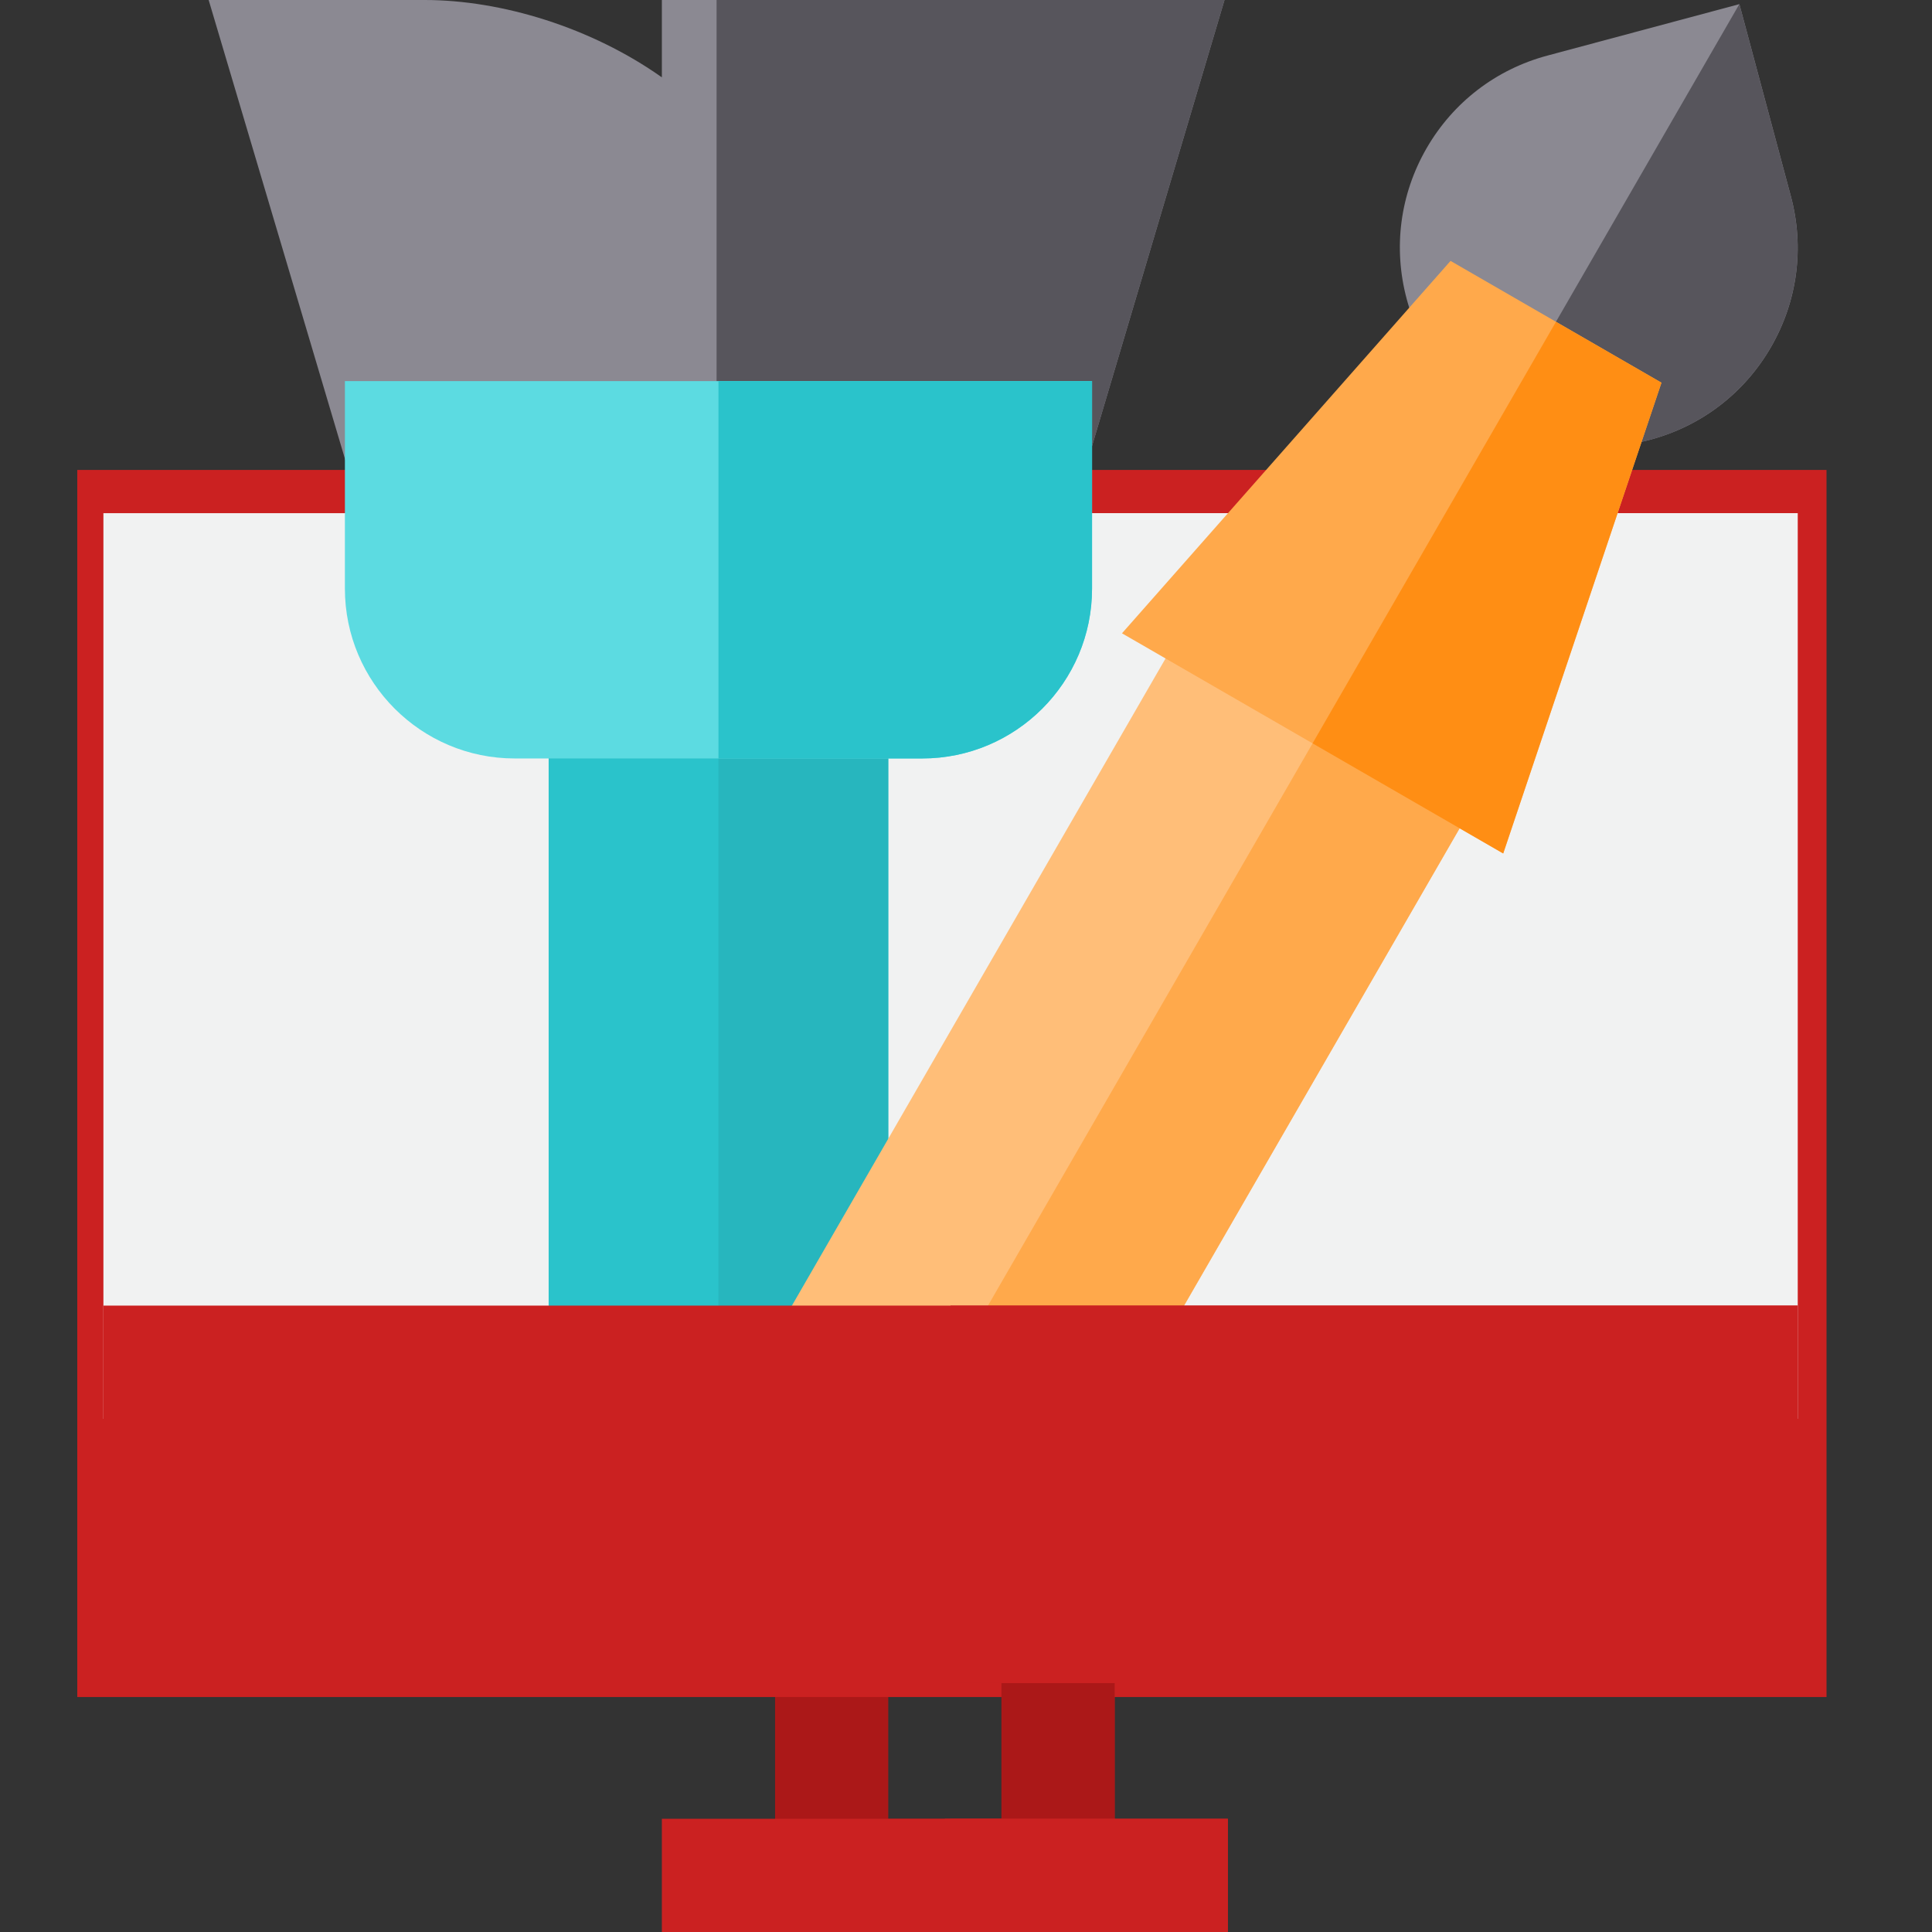
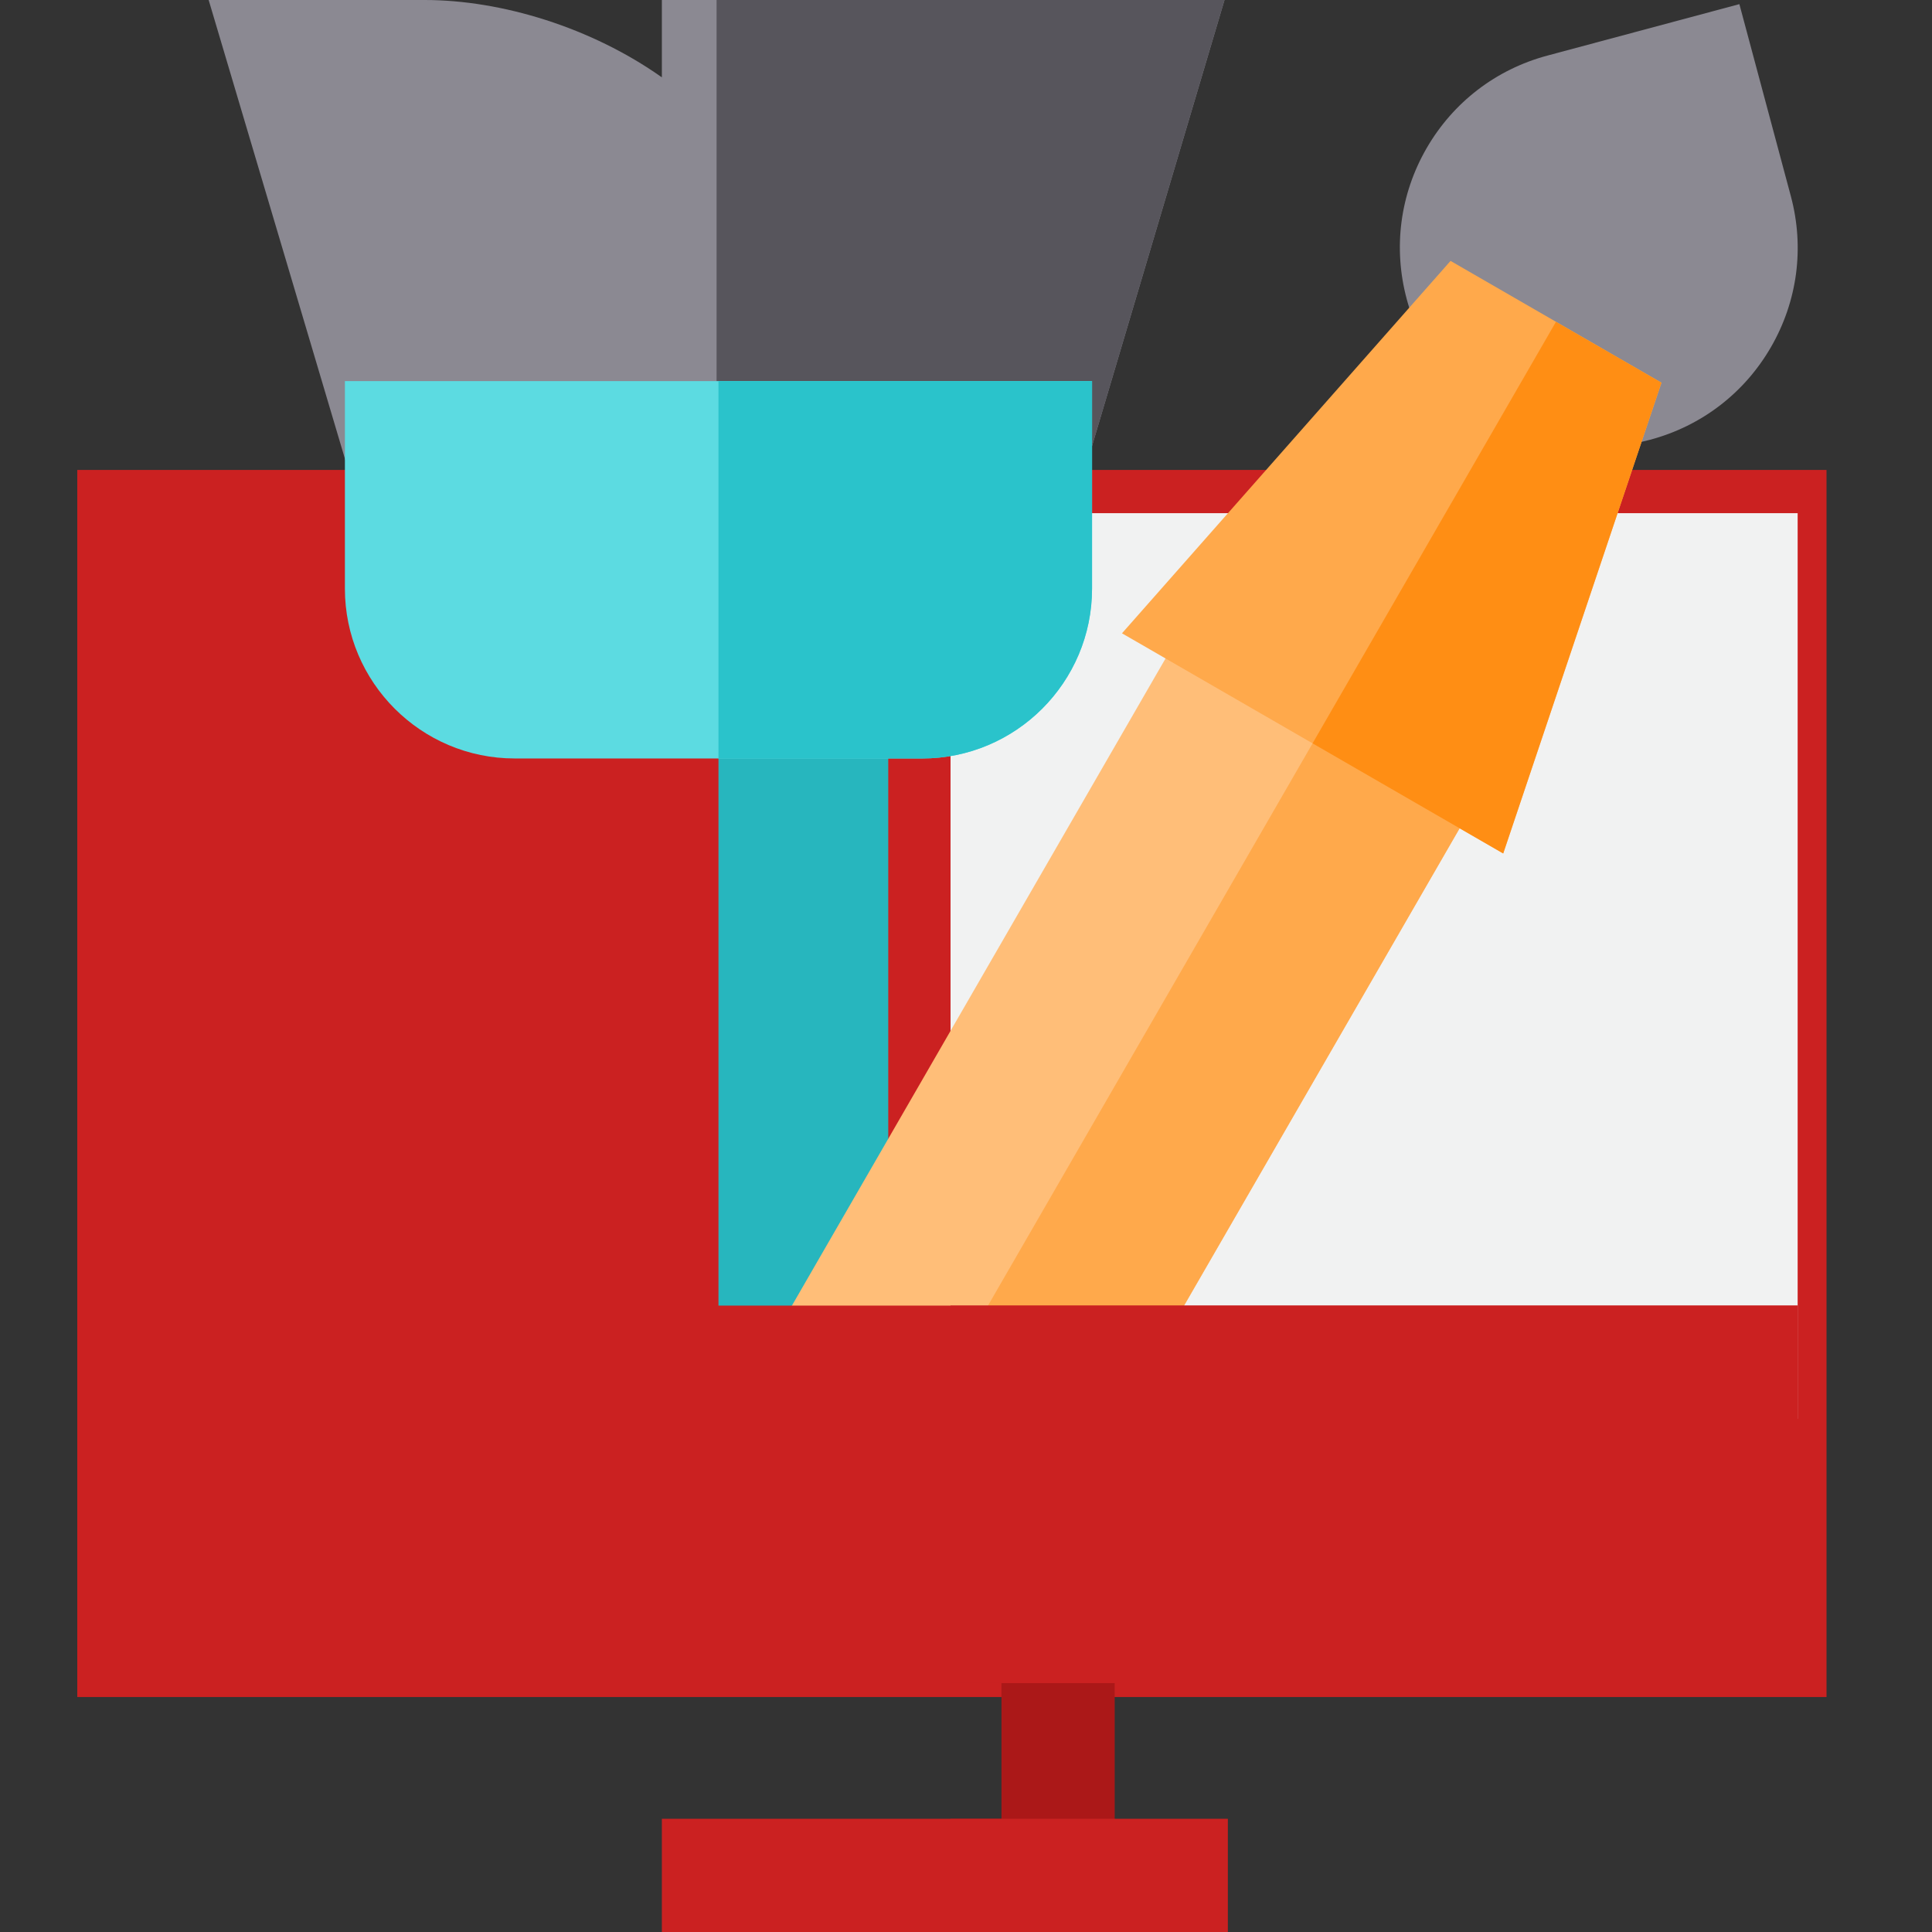
<svg xmlns="http://www.w3.org/2000/svg" width="50" height="50" viewBox="0 0 50 50" fill="none">
  <rect x="0" y="0" width="50" height="50" fill="#333333" stroke="none" />
-   <path d="M28.848 49.023H20.059V40.625H28.848V49.023ZM22.988 47.07H25.918V43.555H22.988V47.07Z" fill="#AB1818" />
  <path d="M47.27 43.919H2V12.162H47.27V43.919Z" fill="#CB2121" />
  <path d="M24.6 43.555H25.918V47.07H24.6V49.023H28.848V40.625H24.6V43.555Z" fill="#AB1818" />
-   <path d="M46.523 36.719H2.676V13.281H46.523V36.719Z" fill="#F1F2F2" />
  <path d="M46.523 13.281H24.6V36.719H46.523V13.281Z" fill="#F1F2F2" />
  <path d="M31.777 47.07H17.129V50H31.777V47.07Z" fill="#CB2121" />
-   <path d="M22.988 36.719H14.199V16.699H22.988V36.719Z" fill="#2AC3CB" />
+   <path d="M22.988 36.719H14.199H22.988V36.719Z" fill="#2AC3CB" />
  <path d="M22.988 36.719H18.594V16.699H22.988V36.719Z" fill="#27B6BE" />
  <path d="M27.89 12.793H9.2L5.4 0H10.991C12.986 0 15.31 0.714 17.129 2.002V0H31.69L27.89 12.793Z" fill="#8B8992" />
  <path d="M31.69 0H18.545V12.793H27.89L31.69 0Z" fill="#57555C" />
  <path d="M23.867 19.629H13.32C10.897 19.629 8.926 17.657 8.926 15.234V9.863H28.262V15.234C28.262 17.657 26.29 19.629 23.867 19.629Z" fill="#5CDBE1" />
  <path d="M18.594 9.863V19.629H23.867C26.29 19.629 28.262 17.657 28.262 15.234V9.863H18.594Z" fill="#2AC3CB" />
  <path d="M41.368 11.557C40.477 11.557 39.597 11.323 38.804 10.866C37.613 10.178 36.762 9.069 36.406 7.741C36.05 6.413 36.233 5.027 36.92 3.836C37.608 2.646 38.717 1.795 40.045 1.439L45.015 0.107L46.347 5.077C46.703 6.405 46.52 7.792 45.833 8.982C45.146 10.172 44.036 11.024 42.708 11.38C42.265 11.498 41.815 11.557 41.368 11.557Z" fill="#8B8992" />
-   <path d="M46.346 5.077L45.014 0.107H45.014L38.803 10.866C39.596 11.323 40.476 11.557 41.367 11.557C41.814 11.557 42.264 11.498 42.708 11.38C44.035 11.024 45.145 10.172 45.832 8.982C46.519 7.792 46.702 6.405 46.346 5.077Z" fill="#57555C" />
  <path d="M27.033 40.042L19.422 35.647L31.629 14.504L39.24 18.898L27.033 40.042Z" fill="#FFBE78" />
  <path d="M23.228 37.844L27.033 40.041L39.24 18.899L35.434 16.702L23.228 37.844Z" fill="#FFA94B" />
  <path d="M38.904 22.087L29.037 16.39L37.54 6.752L42.999 9.904L38.904 22.087Z" fill="#FFA94B" />
  <path d="M42.997 9.904L40.268 8.329L33.969 19.238L38.902 22.087L42.997 9.904Z" fill="#FF8E14" />
  <path d="M46.523 43.555H2.676V33.789H46.523V43.555Z" fill="#CB2121" />
  <path d="M46.523 33.789H24.6V43.555H46.523V33.789Z" fill="#CB2121" />
-   <path d="M31.777 47.07H24.453V50H31.777V47.07Z" fill="#CB2121" />
</svg>